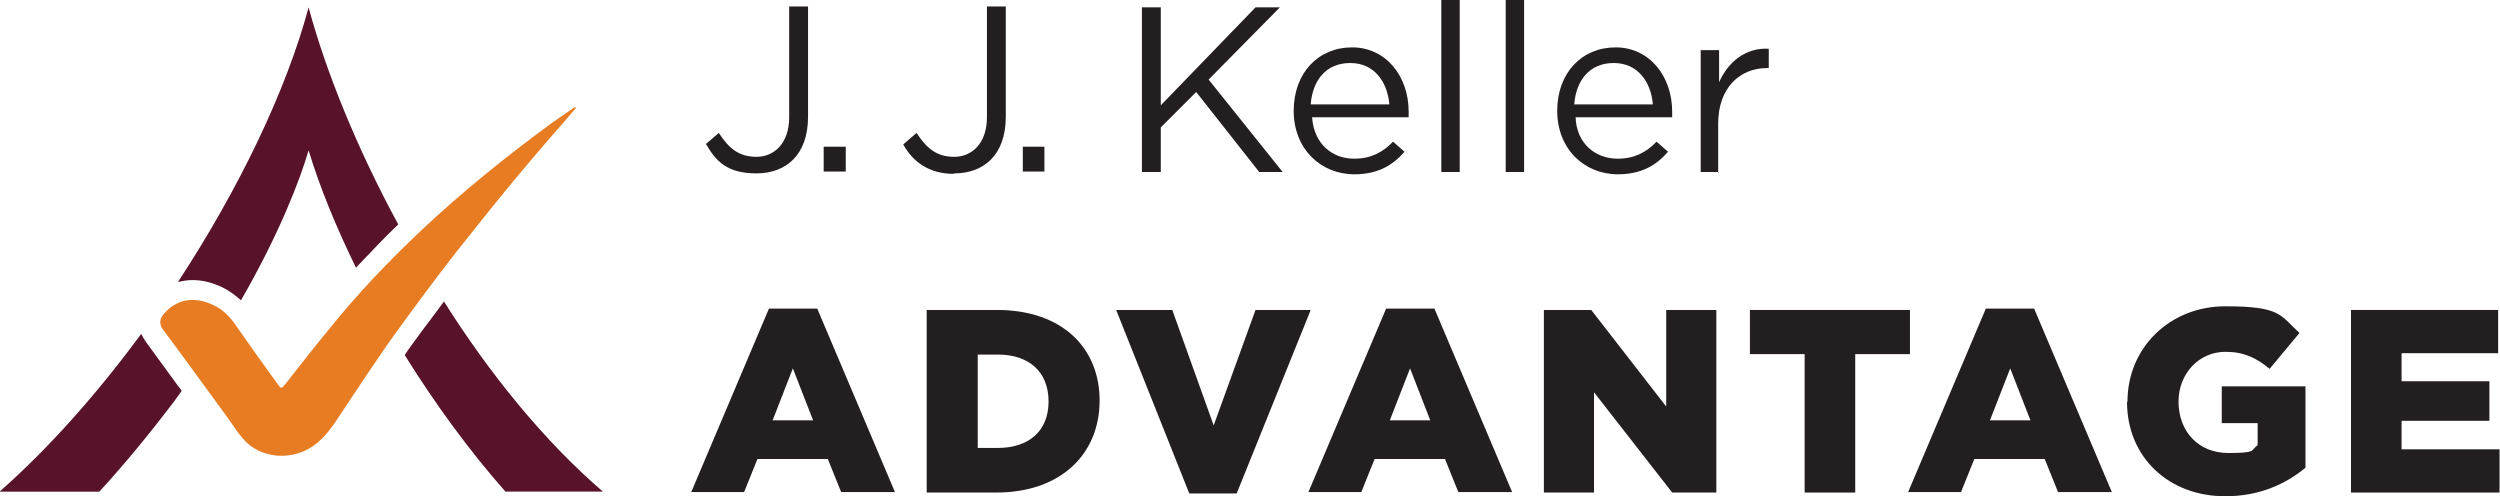
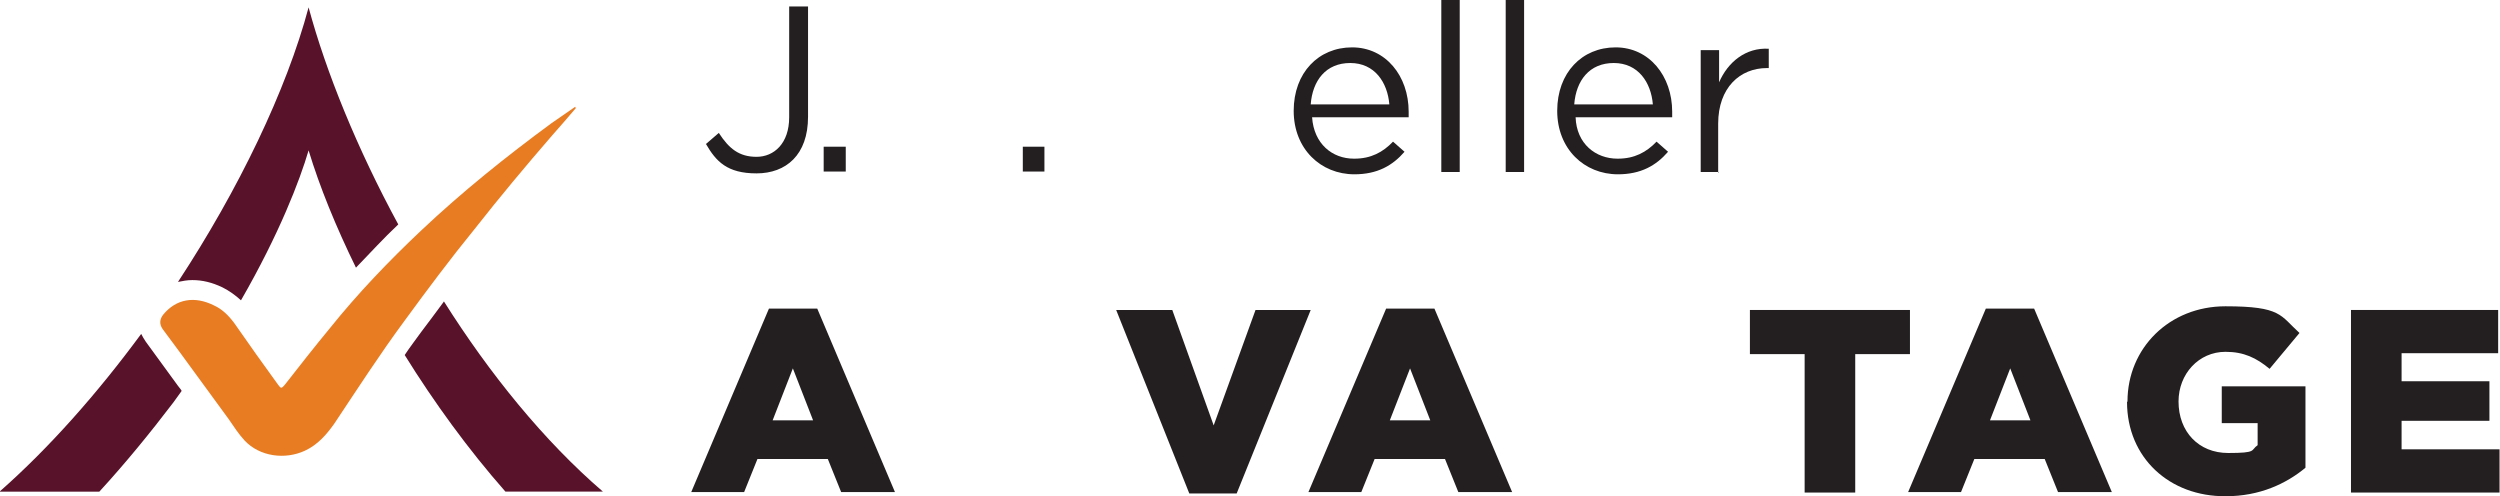
<svg xmlns="http://www.w3.org/2000/svg" id="Layer_2" version="1.1" viewBox="0 0 543.6 107.9">
  <defs>
    <style>
      .st0 {
        fill: #231f20;
      }

      .st1 {
        fill: #e77c22;
      }

      .st2 {
        fill: #58132a;
      }
    </style>
  </defs>
  <g>
    <g id="Group-4">
      <path id="Fill-3" class="st0" d="M153.4,31.4l2.9-2.5c2.2,3.4,4.4,5.2,8.2,5.2s7.1-2.9,7.1-8.6V1.4h4.1v24c0,8.3-4.8,12.3-11.2,12.3s-8.8-2.6-11-6.4Z" />
-       <path id="Fill-7" class="st0" d="M207.4,37.8c-5.4,0-8.9-2.6-11-6.4l2.9-2.5c2.2,3.4,4.4,5.2,8.2,5.2s7.1-2.9,7.1-8.6V1.4h4.1v24c0,8.3-4.8,12.3-11.2,12.3" />
      <polygon id="Fill-8" class="st0" points="222.4 37.3 227.1 37.3 227.1 31.9 222.4 31.9 222.4 37.3" />
      <polygon id="Fill-8-Copy" class="st0" points="179.1 37.3 183.9 37.3 183.9 31.9 179.1 31.9 179.1 37.3" />
    </g>
-     <polygon id="Fill-9" class="st0" points="278.9 37.4 273.8 37.4 260.1 20 252.4 27.7 252.4 37.4 248.3 37.4 248.3 1.6 252.4 1.6 252.4 22.9 273 1.6 278.3 1.6 262.8 17.3 278.9 37.4" />
    <path id="Fill-10" class="st0" d="M302.1,22.7c-.4-4.8-3.2-9-8.5-9s-8.2,3.8-8.6,9h17.1ZM294.5,34.5c3.6,0,6.2-1.4,8.4-3.7l2.5,2.2c-2.6,3-5.9,4.9-10.9,4.9-7.3,0-13.2-5.5-13.2-13.8s5.4-13.8,12.7-13.8,12.3,6.2,12.3,14v1.2h-21c.4,5.8,4.4,9,9.1,9Z" />
    <polygon id="Fill-11" class="st0" points="313.4 37.4 317.4 37.4 317.4 0 313.4 0 313.4 37.4" />
    <polygon id="Fill-12" class="st0" points="327.4 37.4 331.4 37.4 331.4 0 327.4 0 327.4 37.4" />
    <path id="Fill-13" class="st0" d="M359.4,22.7c-.4-4.8-3.2-9-8.5-9s-8.2,3.8-8.6,9h17.1ZM351.8,34.5c3.6,0,6.2-1.4,8.4-3.7l2.5,2.2c-2.6,3-5.9,4.9-10.9,4.9-7.3,0-13.2-5.5-13.2-13.8s5.4-13.8,12.7-13.8,12.3,6.2,12.3,14v1.2h-21c.2,5.8,4.4,9,9.1,9Z" />
    <path id="Fill-14" class="st0" d="M373.8,37.4h-4V10.9h4v7c1.9-4.4,5.8-7.6,10.8-7.3v4.2h-.4c-5.8,0-10.6,4.2-10.6,12.1v10.6h.1Z" />
  </g>
  <g>
    <path class="st0" d="M167.1,67.1h10.6l16.9,39.9h-11.7l-2.9-7.2h-15.3l-2.9,7.2h-11.5l16.9-39.9ZM176.8,91.4l-4.4-11.3-4.4,11.3h8.9Z" />
-     <path class="st0" d="M201.5,67.4h15.3c14.1,0,22.3,8.2,22.3,19.7h0c0,11.5-8.3,20-22.5,20h-15.1v-39.7ZM212.6,77.1v20.3h4.4c6.6,0,11-3.6,11-10.1h0c0-6.5-4.3-10.2-11-10.2h-4.4Z" />
    <path class="st0" d="M242.7,67.4h12.2l9,25.1,9.1-25.1h12l-16.1,39.9h-10.3l-15.9-39.9Z" />
    <path class="st0" d="M301.3,67.1h10.6l16.9,39.9h-11.7l-2.9-7.2h-15.3l-2.9,7.2h-11.5l16.9-39.9ZM311,91.4l-4.4-11.3-4.4,11.3h8.9Z" />
-     <path class="st0" d="M335.7,67.4h10.3l16.3,21v-21h10.9v39.7h-9.6l-17-21.8v21.8h-10.9v-39.7Z" />
    <path class="st0" d="M392.4,77h-11.9v-9.6h34.8v9.6h-11.9v30.1h-11v-30.1Z" />
    <path class="st0" d="M431.7,67.1h10.6l16.9,39.9h-11.7l-2.9-7.2h-15.3l-2.9,7.2h-11.5l16.9-39.9ZM441.5,91.4l-4.4-11.3-4.4,11.3h8.9Z" />
    <path class="st0" d="M462.6,87.3h0c0-11.6,9.1-20.7,21.3-20.7s11.9,2,16.1,5.8l-6.5,7.8c-2.9-2.4-5.6-3.7-9.6-3.7-5.8,0-10.2,4.8-10.2,10.8h0c0,6.6,4.4,11.2,10.8,11.2s4.8-.6,6.4-1.7v-4.8h-7.8v-8h18.2v17.7c-4.2,3.5-10,6.2-17.3,6.2-12.3.1-21.5-8.4-21.5-20.5Z" />
    <path class="st0" d="M511.3,67.4h31.9v9.4h-21v6.1h19.1v8.6h-19.1v6.2h21.3v9.4h-32.3v-39.7Z" />
  </g>
  <g>
    <path class="st1" d="M125.3,23.4c-1.7,2-3.5,4.1-5.2,6-5.8,6.7-11.4,13.4-16.9,20.4-5.3,6.5-10.3,13.2-15.2,19.9-5.4,7.3-10.3,14.9-15.3,22.4-1.7,2.4-3.6,4.6-6.4,5.9-4.3,2-9.8,1.3-13.1-2.2-1.3-1.4-2.4-3.1-3.5-4.7-4.8-6.5-9.5-13.1-14.3-19.5-.8-1.1-.7-2.2.1-3.2,2.8-3.4,6.8-4.1,11-2,1.8.8,3.2,2.2,4.4,3.8,3.2,4.6,6.4,9.1,9.6,13.5.6.8.7.8,1.4,0,3.2-4.1,6.5-8.3,9.8-12.3,6.1-7.6,12.8-14.6,19.9-21.3,8.9-8.4,18.5-16.1,28.3-23.3,1.7-1.2,3.5-2.4,5.2-3.6-.1.2,0,.2,0,.2Z" />
    <g>
      <path class="st2" d="M41.8,60.9c2.2,0,4.3.5,6.6,1.6,1.4.7,2.8,1.7,4,2.8,8.3-14.4,12.8-26.1,14.7-32.6,2.4,7.9,5.9,16.5,10.3,25.5,3-3.1,6-6.4,9.2-9.4-8.9-16.4-15.7-33.1-19.5-47.2-4.8,18-15.2,39.6-28.4,59.7,1-.2,2-.4,3.1-.4Z" />
      <path class="st2" d="M96.5,65.6c-1.7,2.3-3.4,4.6-5,6.7-1.2,1.7-2.4,3.2-3.5,4.9,6.4,10.3,13.8,20.5,21.9,29.7h21.2c-12.8-11-24.7-25.7-34.6-41.4Z" />
      <path class="st2" d="M38.7,83.9c-2.3-3.2-4.7-6.4-7-9.6-.4-.6-.7-1.1-1-1.7-9.5,12.9-20,24.8-30.8,34.3h21.7c5.6-6.1,11-12.7,16.1-19.4.6-.8,1.2-1.7,1.8-2.5-.2-.4-.5-.7-.8-1.1Z" />
    </g>
  </g>
</svg>